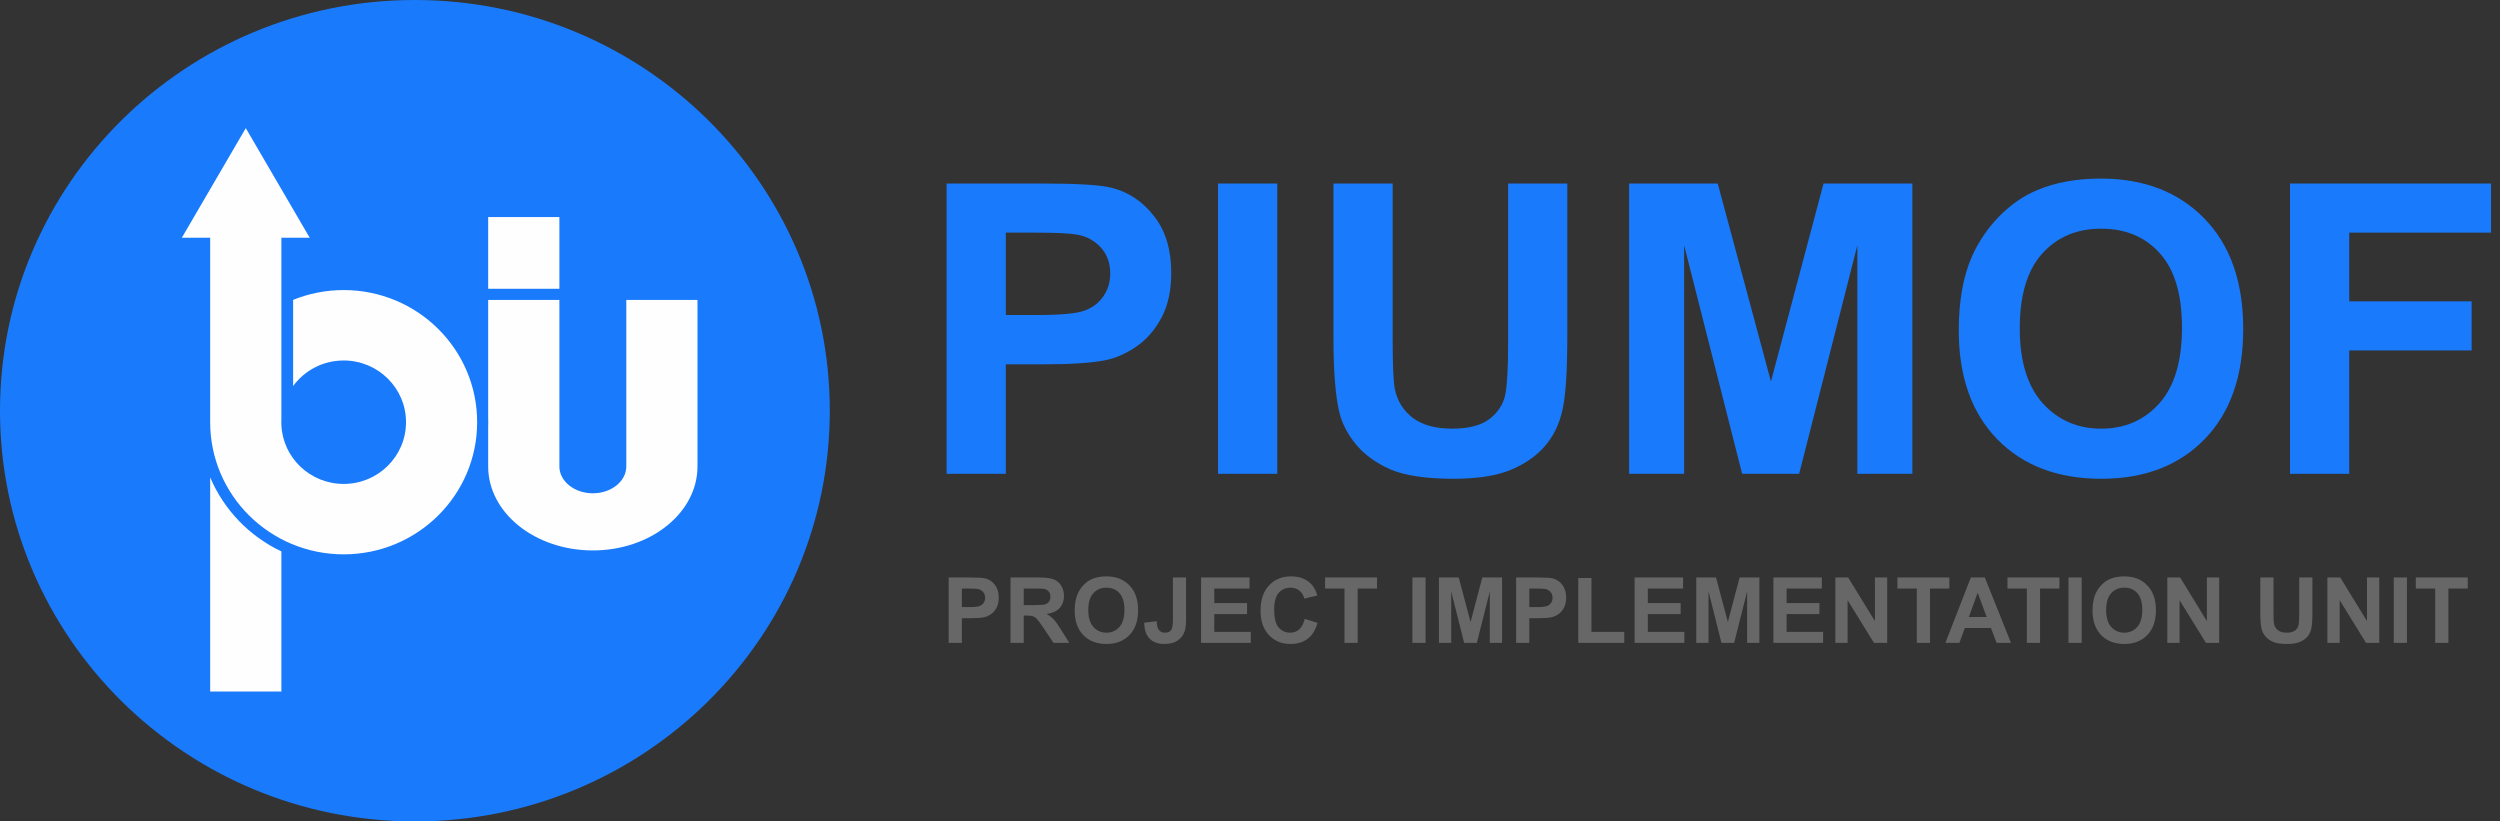
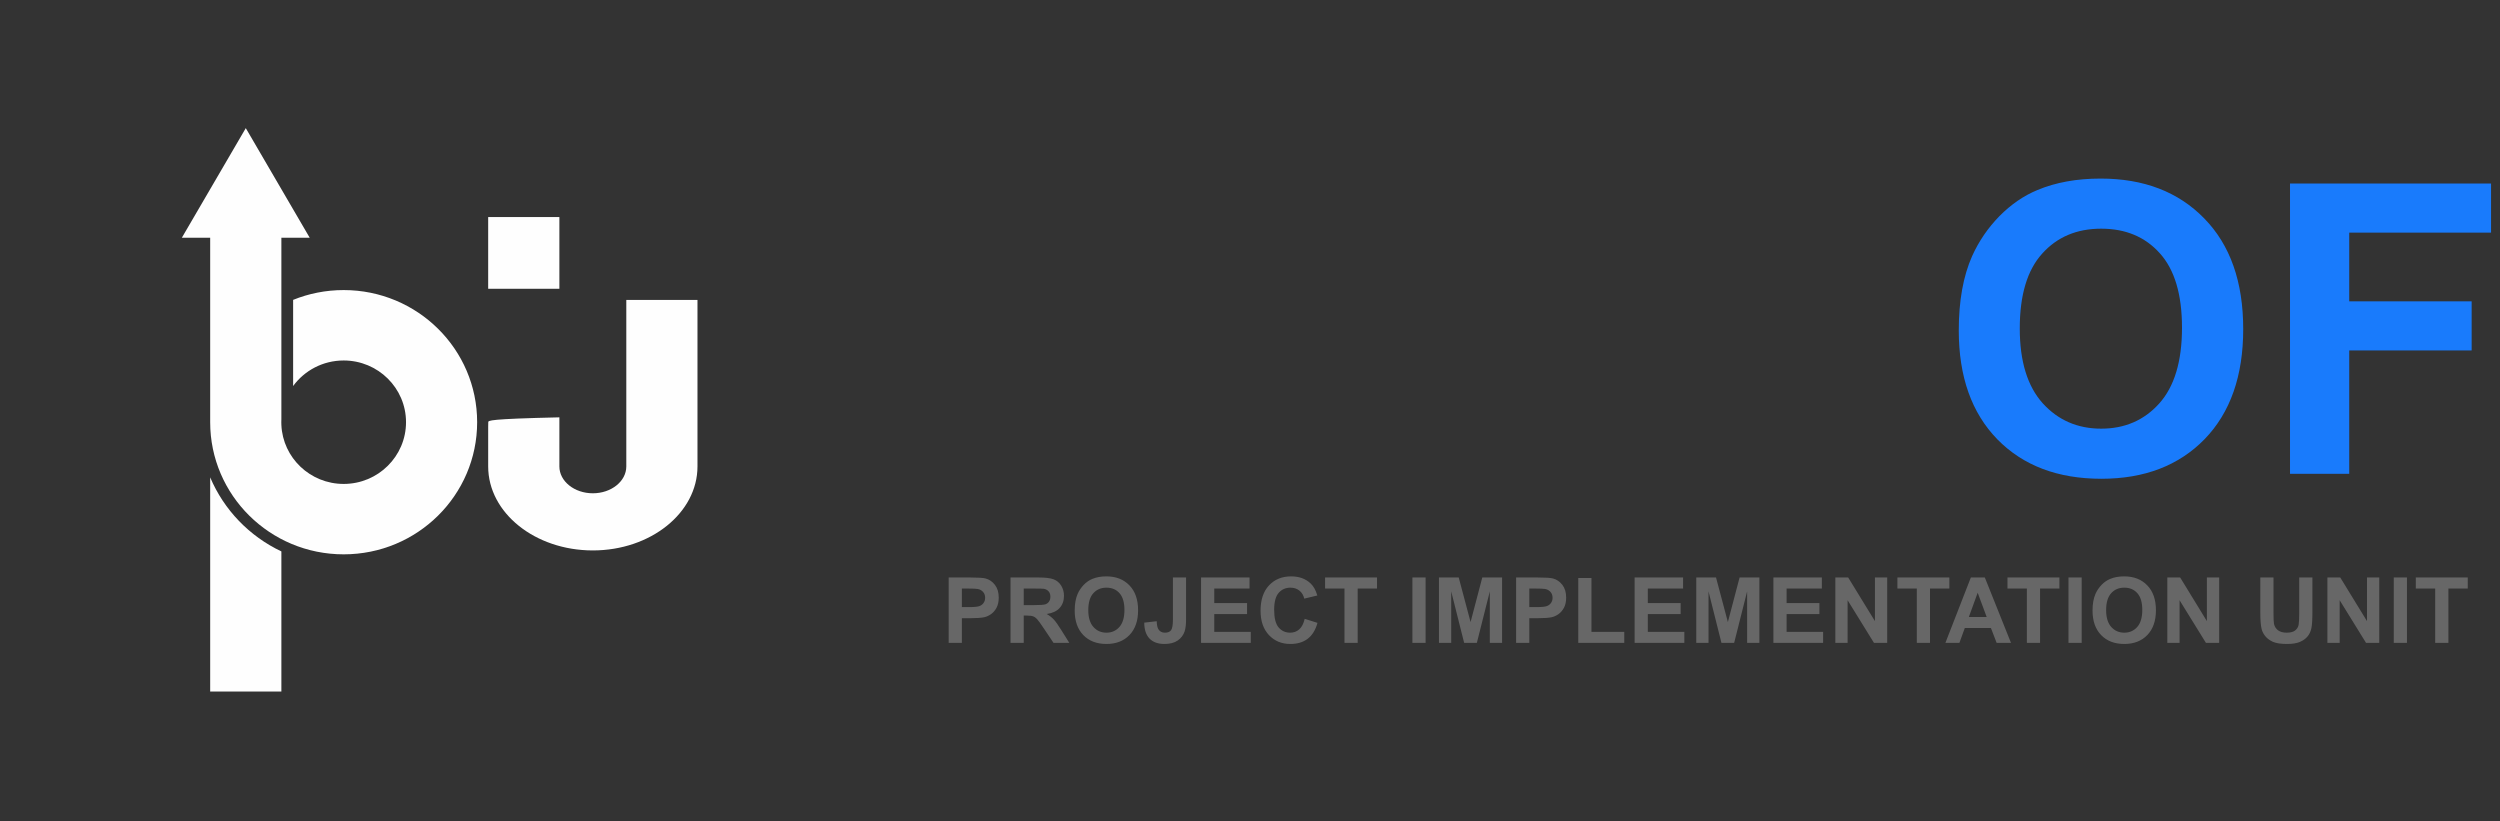
<svg xmlns="http://www.w3.org/2000/svg" width="140" height="46" viewBox="0 0 140 46" fill="none">
  <rect x="0" y="0" width="140" height="46" fill="#333333" stroke="none" />
-   <path d="M53.01 26.533V10.277H58.331C60.347 10.277 61.662 10.358 62.274 10.521C63.215 10.765 64.003 11.297 64.638 12.118C65.272 12.931 65.59 13.985 65.59 15.278C65.59 16.276 65.407 17.115 65.041 17.795C64.675 18.476 64.208 19.012 63.641 19.403C63.081 19.788 62.509 20.043 61.927 20.168C61.135 20.324 59.989 20.401 58.488 20.401H56.326V26.533H53.01ZM56.326 13.027V17.64H58.141C59.447 17.64 60.321 17.555 60.762 17.385C61.203 17.215 61.546 16.949 61.792 16.587C62.046 16.224 62.173 15.803 62.173 15.323C62.173 14.731 61.998 14.243 61.647 13.859C61.296 13.475 60.852 13.234 60.314 13.138C59.918 13.064 59.123 13.027 57.928 13.027H56.326Z" fill="#197BFC" />
-   <path d="M68.211 26.533V10.277H71.527V26.533H68.211Z" fill="#197BFC" />
-   <path d="M74.674 10.277H77.99V19.082C77.99 20.479 78.031 21.384 78.113 21.799C78.255 22.464 78.591 23 79.121 23.406C79.659 23.806 80.391 24.005 81.317 24.005C82.258 24.005 82.968 23.817 83.445 23.44C83.923 23.055 84.211 22.586 84.308 22.031C84.405 21.477 84.454 20.557 84.454 19.27V10.277H87.769V18.816C87.769 20.767 87.68 22.146 87.5 22.952C87.321 23.758 86.989 24.438 86.504 24.992C86.025 25.547 85.383 25.99 84.577 26.323C83.77 26.648 82.717 26.811 81.418 26.811C79.85 26.811 78.659 26.633 77.844 26.278C77.038 25.916 76.4 25.45 75.929 24.881C75.459 24.305 75.149 23.702 74.999 23.074C74.783 22.142 74.674 20.767 74.674 18.949V10.277Z" fill="#197BFC" />
-   <path d="M91.231 26.533V10.277H96.193L99.173 21.366L102.119 10.277H107.092V26.533H104.012V13.737L100.752 26.533H97.56L94.311 13.737V26.533H91.231Z" fill="#197BFC" />
  <path d="M109.691 18.505C109.691 16.849 109.941 15.459 110.441 14.336C110.815 13.508 111.322 12.765 111.965 12.107C112.614 11.449 113.324 10.961 114.093 10.643C115.116 10.214 116.296 10 117.633 10C120.052 10 121.987 10.743 123.435 12.229C124.892 13.715 125.62 15.781 125.62 18.427C125.62 21.052 124.899 23.107 123.458 24.593C122.016 26.071 120.09 26.811 117.678 26.811C115.236 26.811 113.294 26.075 111.853 24.604C110.411 23.125 109.691 21.093 109.691 18.505ZM113.107 18.394C113.107 20.235 113.537 21.632 114.395 22.586C115.254 23.532 116.345 24.005 117.666 24.005C118.988 24.005 120.071 23.536 120.915 22.597C121.766 21.651 122.192 20.235 122.192 18.35C122.192 16.487 121.777 15.097 120.948 14.181C120.127 13.264 119.033 12.806 117.666 12.806C116.3 12.806 115.198 13.271 114.362 14.203C113.525 15.127 113.107 16.524 113.107 18.394Z" fill="#197BFC" />
  <path d="M128.241 26.533V10.277H139.499V13.027H131.557V16.875H138.412V19.625H131.557V26.533H128.241Z" fill="#197BFC" />
  <path d="M53.126 35.999V32.339H54.311C54.761 32.339 55.054 32.358 55.19 32.394C55.4 32.449 55.575 32.569 55.717 32.754C55.858 32.937 55.929 33.174 55.929 33.465C55.929 33.69 55.888 33.879 55.807 34.032C55.725 34.185 55.621 34.306 55.495 34.394C55.37 34.48 55.243 34.538 55.113 34.566C54.936 34.601 54.681 34.619 54.346 34.619H53.865V35.999H53.126ZM53.865 32.959V33.997H54.269C54.56 33.997 54.755 33.978 54.853 33.94C54.951 33.901 55.028 33.841 55.083 33.76C55.139 33.678 55.168 33.584 55.168 33.475C55.168 33.342 55.129 33.232 55.05 33.146C54.972 33.059 54.873 33.005 54.753 32.983C54.665 32.967 54.488 32.959 54.221 32.959H53.865ZM56.589 35.999V32.339H58.145C58.536 32.339 58.819 32.373 58.996 32.439C59.174 32.504 59.316 32.621 59.423 32.789C59.529 32.957 59.583 33.149 59.583 33.365C59.583 33.64 59.502 33.867 59.34 34.047C59.179 34.225 58.938 34.337 58.616 34.384C58.776 34.477 58.908 34.58 59.011 34.691C59.116 34.803 59.256 35.001 59.433 35.285L59.88 35.999H58.996L58.462 35.203C58.272 34.918 58.142 34.739 58.072 34.666C58.002 34.591 57.928 34.54 57.85 34.514C57.772 34.486 57.648 34.471 57.478 34.471H57.328V35.999H56.589ZM57.328 33.887H57.875C58.229 33.887 58.451 33.872 58.539 33.842C58.627 33.812 58.696 33.761 58.746 33.688C58.796 33.614 58.821 33.523 58.821 33.413C58.821 33.29 58.788 33.191 58.721 33.116C58.656 33.039 58.564 32.991 58.444 32.971C58.384 32.963 58.205 32.959 57.905 32.959H57.328V33.887ZM60.183 34.192C60.183 33.819 60.239 33.506 60.35 33.253C60.433 33.067 60.547 32.9 60.69 32.751C60.834 32.603 60.992 32.493 61.164 32.422C61.392 32.325 61.655 32.277 61.953 32.277C62.492 32.277 62.923 32.444 63.246 32.779C63.57 33.113 63.733 33.578 63.733 34.174C63.733 34.765 63.572 35.228 63.251 35.562C62.93 35.895 62.5 36.062 61.963 36.062C61.419 36.062 60.986 35.896 60.665 35.565C60.343 35.232 60.183 34.774 60.183 34.192ZM60.944 34.167C60.944 34.581 61.04 34.896 61.231 35.11C61.423 35.324 61.666 35.43 61.96 35.43C62.255 35.43 62.496 35.324 62.684 35.113C62.874 34.9 62.969 34.581 62.969 34.157C62.969 33.737 62.876 33.425 62.692 33.218C62.509 33.012 62.265 32.909 61.96 32.909C61.656 32.909 61.41 33.014 61.224 33.223C61.037 33.431 60.944 33.746 60.944 34.167ZM65.683 32.339H66.42V34.656C66.42 34.959 66.393 35.192 66.34 35.355C66.269 35.568 66.139 35.739 65.951 35.869C65.763 35.998 65.515 36.062 65.207 36.062C64.846 36.062 64.568 35.961 64.373 35.76C64.178 35.556 64.08 35.259 64.078 34.868L64.775 34.788C64.783 34.998 64.814 35.146 64.867 35.233C64.947 35.364 65.069 35.43 65.232 35.43C65.397 35.43 65.513 35.383 65.581 35.29C65.649 35.195 65.683 35 65.683 34.703V32.339ZM67.26 35.999V32.339H69.974V32.959H67.999V33.77H69.836V34.386H67.999V35.383H70.043V35.999H67.26ZM73.063 34.654L73.779 34.881C73.669 35.28 73.486 35.577 73.23 35.772C72.975 35.965 72.652 36.062 72.259 36.062C71.773 36.062 71.374 35.896 71.061 35.565C70.748 35.232 70.591 34.778 70.591 34.202C70.591 33.593 70.749 33.12 71.063 32.784C71.378 32.446 71.791 32.277 72.304 32.277C72.752 32.277 73.115 32.409 73.395 32.674C73.561 32.83 73.686 33.055 73.769 33.348L73.038 33.523C72.995 33.333 72.904 33.183 72.766 33.073C72.629 32.964 72.463 32.909 72.266 32.909C71.995 32.909 71.775 33.006 71.605 33.201C71.437 33.395 71.353 33.711 71.353 34.147C71.353 34.609 71.436 34.939 71.602 35.135C71.769 35.332 71.985 35.43 72.251 35.43C72.448 35.43 72.617 35.368 72.758 35.243C72.9 35.118 73.001 34.922 73.063 34.654ZM75.291 35.999V32.959H74.205V32.339H77.113V32.959H76.03V35.999H75.291ZM79.095 35.999V32.339H79.834V35.999H79.095ZM80.582 35.999V32.339H81.688L82.352 34.836L83.008 32.339H84.117V35.999H83.43V33.118L82.704 35.999H81.992L81.268 33.118V35.999H80.582ZM84.902 35.999V32.339H86.087C86.537 32.339 86.83 32.358 86.966 32.394C87.176 32.449 87.351 32.569 87.493 32.754C87.634 32.937 87.705 33.174 87.705 33.465C87.705 33.69 87.664 33.879 87.583 34.032C87.501 34.185 87.397 34.306 87.271 34.394C87.146 34.48 87.019 34.538 86.889 34.566C86.712 34.601 86.457 34.619 86.122 34.619H85.641V35.999H84.902ZM85.641 32.959V33.997H86.045C86.336 33.997 86.531 33.978 86.629 33.94C86.727 33.901 86.804 33.841 86.859 33.76C86.915 33.678 86.944 33.584 86.944 33.475C86.944 33.342 86.905 33.232 86.826 33.146C86.748 33.059 86.649 33.005 86.529 32.983C86.441 32.967 86.264 32.959 85.998 32.959H85.641ZM88.383 35.999V32.369H89.122V35.383H90.959V35.999H88.383ZM91.539 35.999V32.339H94.253V32.959H92.278V33.77H94.116V34.386H92.278V35.383H94.323V35.999H91.539ZM94.991 35.999V32.339H96.097L96.761 34.836L97.417 32.339H98.525V35.999H97.839V33.118L97.113 35.999H96.401L95.677 33.118V35.999H94.991ZM99.311 35.999V32.339H102.024V32.959H100.05V33.77H101.887V34.386H100.05V35.383H102.094V35.999H99.311ZM102.779 35.999V32.339H103.498L104.996 34.783V32.339H105.683V35.999H104.941L103.466 33.613V35.999H102.779ZM107.341 35.999V32.959H106.255V32.339H109.164V32.959H108.08V35.999H107.341ZM112.615 35.999H111.811L111.492 35.168H110.029L109.727 35.999H108.943L110.368 32.339H111.15L112.615 35.999ZM111.254 34.551L110.75 33.193L110.256 34.551H111.254ZM113.505 35.999V32.959H112.419V32.339H115.327V32.959H114.244V35.999H113.505ZM115.835 35.999V32.339H116.574V35.999H115.835ZM117.182 34.192C117.182 33.819 117.238 33.506 117.349 33.253C117.432 33.067 117.546 32.9 117.689 32.751C117.833 32.603 117.992 32.493 118.163 32.422C118.391 32.325 118.654 32.277 118.952 32.277C119.491 32.277 119.922 32.444 120.245 32.779C120.57 33.113 120.732 33.578 120.732 34.174C120.732 34.765 120.571 35.228 120.25 35.562C119.929 35.895 119.499 36.062 118.962 36.062C118.418 36.062 117.985 35.896 117.664 35.565C117.343 35.232 117.182 34.774 117.182 34.192ZM117.943 34.167C117.943 34.581 118.039 34.896 118.23 35.11C118.422 35.324 118.665 35.43 118.959 35.43C119.254 35.43 119.495 35.324 119.683 35.113C119.873 34.9 119.968 34.581 119.968 34.157C119.968 33.737 119.876 33.425 119.691 33.218C119.508 33.012 119.264 32.909 118.959 32.909C118.655 32.909 118.409 33.014 118.223 33.223C118.037 33.431 117.943 33.746 117.943 34.167ZM121.37 35.999V32.339H122.089L123.586 34.783V32.339H124.273V35.999H123.531L122.056 33.613V35.999H121.37ZM126.577 32.339H127.316V34.322C127.316 34.636 127.325 34.84 127.343 34.933C127.375 35.083 127.45 35.204 127.568 35.295C127.688 35.385 127.851 35.43 128.057 35.43C128.267 35.43 128.425 35.388 128.532 35.303C128.638 35.216 128.702 35.11 128.724 34.986C128.745 34.861 128.756 34.654 128.756 34.364V32.339H129.495V34.262C129.495 34.701 129.475 35.011 129.435 35.193C129.395 35.374 129.321 35.527 129.213 35.652C129.107 35.777 128.963 35.877 128.784 35.952C128.604 36.025 128.369 36.062 128.08 36.062C127.73 36.062 127.465 36.022 127.283 35.942C127.104 35.86 126.961 35.755 126.857 35.627C126.752 35.497 126.683 35.362 126.649 35.22C126.601 35.011 126.577 34.701 126.577 34.292V32.339ZM130.335 35.999V32.339H131.054L132.552 34.783V32.339H133.238V35.999H132.497L131.022 33.613V35.999H130.335ZM134.051 35.999V32.339H134.79V35.999H134.051ZM136.371 35.999V32.959H135.285V32.339H138.194V32.959H137.11V35.999H136.371Z" fill="#676767" />
-   <path d="M23.234 46C36.066 46 46.468 35.703 46.468 23C46.468 10.297 36.066 0 23.234 0C10.402 0 0 10.297 0 23C0 35.703 10.402 46 23.234 46Z" fill="#197BFC" />
  <path fill-rule="evenodd" clip-rule="evenodd" d="M15.757 23.489V17.097V16.408V13.314H17.344L15.554 10.245L13.764 7.175L11.973 10.245L10.183 13.314H11.77V23.643C11.77 27.73 15.117 31.043 19.245 31.043C23.374 31.043 26.72 27.73 26.72 23.643C26.72 19.556 23.374 16.244 19.245 16.244C18.244 16.244 17.288 16.439 16.415 16.793V21.618C17.049 20.751 18.081 20.187 19.245 20.187C21.174 20.187 22.737 21.734 22.737 23.643C22.737 25.552 21.174 27.1 19.245 27.1C17.369 27.1 15.839 25.636 15.757 23.798C15.755 23.747 15.753 23.695 15.753 23.643C15.753 23.591 15.755 23.54 15.757 23.489Z" fill="#FEFEFE" />
  <path fill-rule="evenodd" clip-rule="evenodd" d="M15.757 30.879C13.966 30.032 12.538 28.551 11.77 26.731V38.726H15.757V30.879Z" fill="#FEFEFE" />
  <path fill-rule="evenodd" clip-rule="evenodd" d="M27.338 16.171H31.325V12.155H27.338V16.171Z" fill="#FEFEFE" />
-   <path fill-rule="evenodd" clip-rule="evenodd" d="M31.325 16.796H27.338V23.371C27.341 23.461 27.343 23.552 27.343 23.643C27.343 23.735 27.341 23.826 27.338 23.916V26.12C27.338 28.718 29.962 30.824 33.199 30.824C36.436 30.824 39.059 28.718 39.059 26.12V16.796H35.073V21.661V26.12C35.073 26.95 34.234 27.624 33.199 27.624C32.164 27.624 31.325 26.95 31.325 26.12V21.661V16.796Z" fill="#FEFEFE" />
+   <path fill-rule="evenodd" clip-rule="evenodd" d="M31.325 16.796V23.371C27.341 23.461 27.343 23.552 27.343 23.643C27.343 23.735 27.341 23.826 27.338 23.916V26.12C27.338 28.718 29.962 30.824 33.199 30.824C36.436 30.824 39.059 28.718 39.059 26.12V16.796H35.073V21.661V26.12C35.073 26.95 34.234 27.624 33.199 27.624C32.164 27.624 31.325 26.95 31.325 26.12V21.661V16.796Z" fill="#FEFEFE" />
</svg>